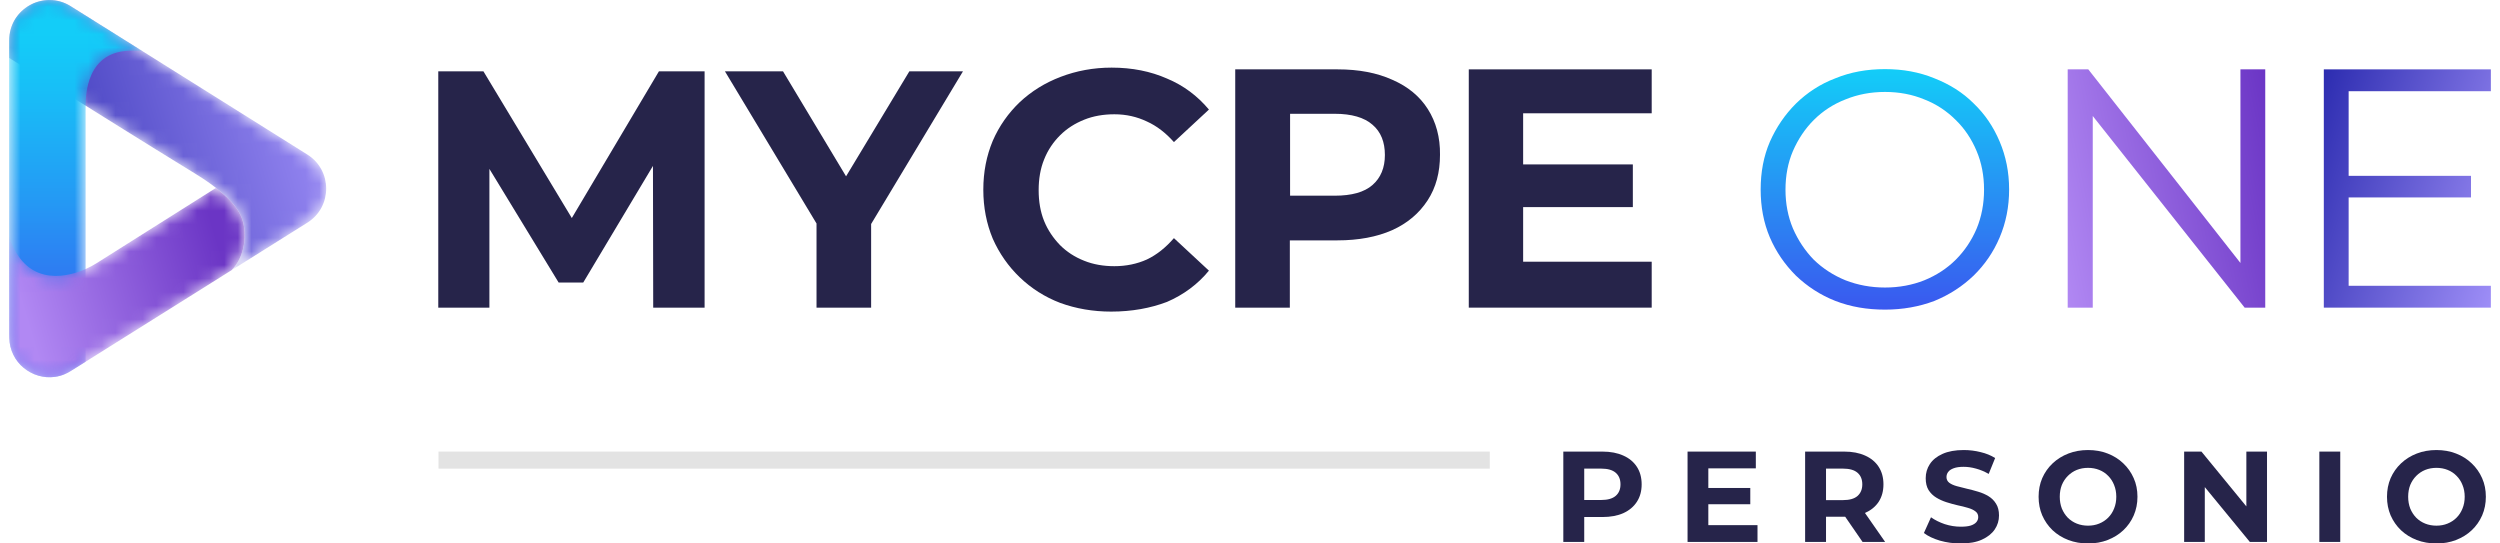
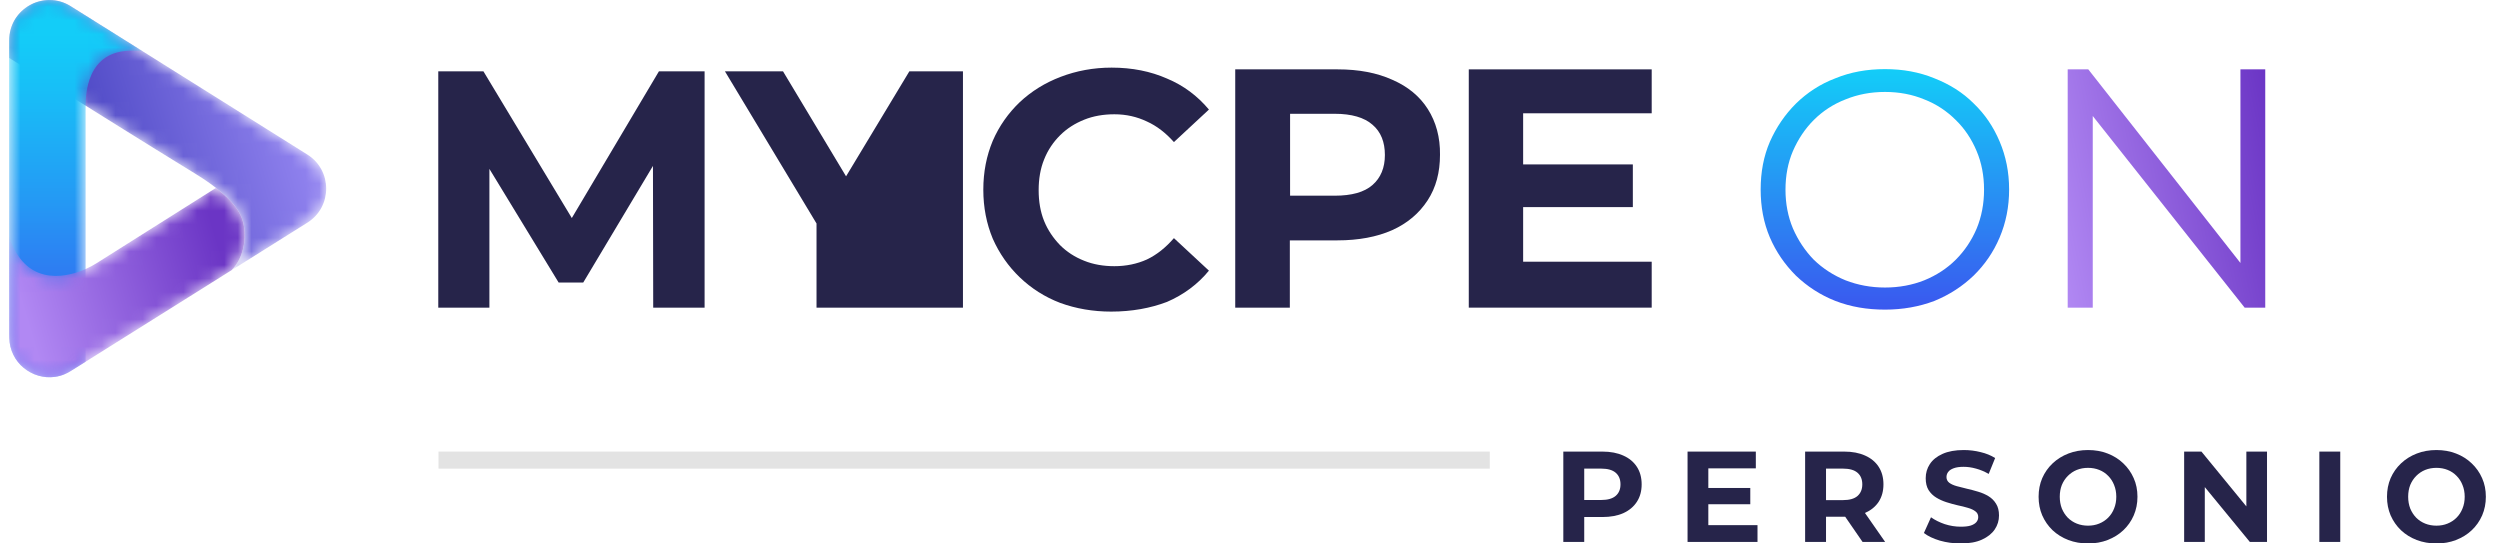
<svg xmlns="http://www.w3.org/2000/svg" width="184" height="40" viewBox="0 0 184 40" fill="none">
  <mask id="mask0_112_3620" style="mask-type:luminance" maskUnits="userSpaceOnUse" x="0" y="-1" width="25" height="21">
    <path d="M22.622 16.389C22.294 16.601 21.957 16.806 21.625 17.014C20.927 17.453 20.227 17.891 19.528 18.329C19.164 18.558 18.802 18.788 18.437 19.015C18.198 19.165 17.957 19.307 17.721 19.462C17.507 19.601 17.261 19.754 17.04 19.888L17.061 19.866C17.999 18.907 18.253 17.226 17.778 16.004C17.474 15.224 16.822 14.614 16.203 14.08C16.102 13.995 16 13.911 15.896 13.828C15.264 13.329 14.573 12.906 13.886 12.485C12.288 11.505 10.695 10.518 9.104 9.526C8.104 8.901 7.105 8.278 6.106 7.655C5.203 7.091 4.301 6.526 3.399 5.964C2.744 5.554 2.09 5.147 1.436 4.74C1.184 4.581 0.932 4.423 0.68 4.267V2.962C0.68 0.631 3.245 -0.776 5.209 0.456L22.622 11.375C24.469 12.535 24.469 15.229 22.622 16.389Z" fill="white" />
  </mask>
  <g mask="url(#mask0_112_3620)">
    <path d="M22.622 16.389C22.294 16.601 21.957 16.806 21.625 17.014C20.927 17.453 20.227 17.891 19.528 18.329C19.164 18.558 18.802 18.788 18.437 19.015C18.198 19.165 17.957 19.307 17.721 19.462C17.507 19.601 17.261 19.754 17.04 19.888L17.061 19.866C17.999 18.907 18.253 17.226 17.778 16.004C17.474 15.224 16.822 14.614 16.203 14.08C16.102 13.995 16 13.911 15.896 13.828C15.264 13.329 14.573 12.906 13.886 12.485C12.288 11.505 10.695 10.518 9.104 9.526C8.104 8.901 7.105 8.278 6.106 7.655C5.203 7.091 4.301 6.526 3.399 5.964C2.744 5.554 2.09 5.147 1.436 4.74C1.184 4.581 0.932 4.423 0.68 4.267V2.962C0.68 0.631 3.245 -0.776 5.209 0.456L22.622 11.375C24.469 12.535 24.469 15.229 22.622 16.389Z" fill="url(#paint0_linear_112_3620)" />
  </g>
  <mask id="mask1_112_3620" style="mask-type:luminance" maskUnits="userSpaceOnUse" x="0" y="0" width="11" height="28">
    <path d="M10.523 3.789C6.55 3.241 6.312 6.575 6.301 7.777C6.299 7.897 6.301 7.996 6.301 8.067V26.624L5.302 27.247L5.211 27.306C5.085 27.384 4.957 27.454 4.829 27.51C4.798 27.525 4.768 27.538 4.739 27.549C4.701 27.565 4.662 27.58 4.626 27.594C4.498 27.64 4.368 27.677 4.239 27.704L4.231 27.706C4.167 27.719 4.103 27.73 4.04 27.739C2.375 27.971 0.717 26.714 0.68 24.858L0.673 17.382V2.967C0.673 2.313 0.875 1.732 1.212 1.26C1.292 1.145 1.381 1.038 1.478 0.935C1.643 0.76 1.829 0.608 2.03 0.479C2.109 0.431 2.187 0.385 2.268 0.342C3.144 -0.113 4.244 -0.141 5.201 0.46L6.301 1.149L10.444 3.739L10.523 3.789Z" fill="white" />
  </mask>
  <g mask="url(#mask1_112_3620)">
    <path d="M10.523 3.789C6.55 3.241 6.312 6.575 6.301 7.777C6.299 7.897 6.301 7.996 6.301 8.067V26.624L5.302 27.247L5.211 27.306C5.085 27.384 4.957 27.454 4.829 27.51C4.798 27.525 4.768 27.538 4.739 27.549C4.701 27.565 4.662 27.58 4.626 27.594C4.498 27.64 4.368 27.677 4.239 27.704L4.231 27.706C4.167 27.719 4.103 27.73 4.04 27.739C2.375 27.971 0.717 26.714 0.68 24.858L0.673 17.382V2.967C0.673 2.313 0.875 1.732 1.212 1.26C1.292 1.145 1.381 1.038 1.478 0.935C1.643 0.76 1.829 0.608 2.03 0.479C2.109 0.431 2.187 0.385 2.268 0.342C3.144 -0.113 4.244 -0.141 5.201 0.46L6.301 1.149L10.444 3.739L10.523 3.789Z" fill="url(#paint1_linear_112_3620)" />
  </g>
  <mask id="mask2_112_3620" style="mask-type:luminance" maskUnits="userSpaceOnUse" x="0" y="13" width="19" height="15">
    <path d="M17.062 19.866L17.04 19.888L6.301 26.622L5.302 27.247L5.211 27.305C5.085 27.384 4.957 27.453 4.829 27.51C4.798 27.524 4.769 27.537 4.74 27.548C4.701 27.564 4.663 27.579 4.626 27.594C4.498 27.639 4.369 27.676 4.239 27.703L4.232 27.705C4.168 27.718 4.104 27.729 4.04 27.738C2.376 27.97 0.717 26.713 0.68 24.857L0.673 17.382C1.775 20.918 4.57 20.571 6.301 19.802C6.607 19.665 6.879 19.517 7.102 19.375L15.896 13.829C16 13.911 16.102 13.995 16.203 14.081C16.822 14.614 17.474 15.224 17.778 16.004C18.253 17.226 17.999 18.907 17.062 19.866Z" fill="white" />
  </mask>
  <g mask="url(#mask2_112_3620)">
    <path d="M17.062 19.866L17.04 19.888L6.301 26.622L5.302 27.247L5.211 27.305C5.085 27.384 4.957 27.453 4.829 27.51C4.798 27.524 4.769 27.537 4.74 27.548C4.701 27.564 4.663 27.579 4.626 27.594C4.498 27.639 4.369 27.676 4.239 27.703L4.232 27.705C4.168 27.718 4.104 27.729 4.04 27.738C2.376 27.97 0.717 26.713 0.68 24.857L0.673 17.382C1.775 20.918 4.57 20.571 6.301 19.802C6.607 19.665 6.879 19.517 7.102 19.375L15.896 13.829C16 13.911 16.102 13.995 16.203 14.081C16.822 14.614 17.474 15.224 17.778 16.004C18.253 17.226 17.999 18.907 17.062 19.866Z" fill="url(#paint2_linear_112_3620)" />
  </g>
  <path d="M121.565 19.262V22.642H108.102V5.105H121.565V8.338H112.103V12.101H120.177V15.243H112.103V19.262H121.565Z" fill="#26244A" />
  <path d="M105.088 8.028C104.486 7.078 103.609 6.365 102.476 5.872C101.344 5.361 100.01 5.105 98.457 5.105H90.913V22.642H94.932V17.691H98.439C99.992 17.691 101.344 17.435 102.458 16.942C103.591 16.431 104.449 15.7 105.07 14.75C105.691 13.8 105.984 12.686 105.984 11.389C106.002 10.11 105.691 8.978 105.088 8.028ZM101.015 13.617C100.412 14.147 99.48 14.403 98.238 14.403H94.95V8.375H98.238C99.48 8.375 100.412 8.649 101.015 9.179C101.636 9.708 101.928 10.457 101.928 11.407C101.928 12.357 101.618 13.088 101.015 13.617Z" fill="#26244A" />
  <path d="M81.779 22.934C80.446 22.934 79.185 22.715 78.035 22.295C76.884 21.856 75.897 21.217 75.057 20.413C74.217 19.609 73.541 18.641 73.066 17.563C72.609 16.467 72.372 15.262 72.372 13.965C72.372 12.649 72.609 11.462 73.066 10.366C73.541 9.27 74.217 8.32 75.057 7.516C75.916 6.713 76.92 6.091 78.071 5.653C79.222 5.215 80.464 4.977 81.816 4.977C83.332 4.977 84.684 5.251 85.889 5.781C87.113 6.292 88.136 7.06 88.977 8.064L86.401 10.457C85.798 9.781 85.141 9.27 84.41 8.941C83.679 8.594 82.894 8.411 82.017 8.411C81.213 8.411 80.464 8.539 79.788 8.813C79.112 9.087 78.528 9.453 78.016 9.964C77.523 10.457 77.121 11.042 76.847 11.736C76.573 12.412 76.445 13.161 76.445 14.001C76.445 14.823 76.573 15.591 76.847 16.266C77.121 16.942 77.523 17.527 78.016 18.038C78.51 18.532 79.094 18.915 79.788 19.189C80.464 19.463 81.213 19.591 82.017 19.591C82.875 19.591 83.679 19.427 84.41 19.098C85.141 18.751 85.798 18.221 86.401 17.527L88.977 19.92C88.155 20.924 87.113 21.692 85.889 22.221C84.684 22.678 83.314 22.934 81.779 22.934Z" fill="#26244A" />
-   <path d="M70.874 5.251L64.115 16.486V22.642H60.096V16.449L53.356 5.251H57.63L62.27 12.978L66.928 5.251H70.874Z" fill="#26244A" />
+   <path d="M70.874 5.251V22.642H60.096V16.449L53.356 5.251H57.63L62.27 12.978L66.928 5.251H70.874Z" fill="#26244A" />
  <path d="M51.858 22.642H48.076L48.058 12.211L42.925 20.797H41.117L36.02 12.43V22.642H32.257V5.251H35.581L42.085 16.047L48.496 5.251H51.858V22.642Z" fill="#26244A" />
  <path d="M147.176 10.421C146.72 9.343 146.099 8.411 145.258 7.608C144.455 6.804 143.486 6.201 142.372 5.763C141.258 5.306 140.052 5.087 138.737 5.087C137.403 5.087 136.198 5.306 135.084 5.763C133.969 6.183 133.001 6.822 132.179 7.626C131.375 8.43 130.736 9.361 130.261 10.439C129.804 11.499 129.585 12.668 129.585 13.946C129.585 15.225 129.804 16.394 130.261 17.472C130.718 18.532 131.357 19.463 132.179 20.285C133.001 21.071 133.969 21.71 135.084 22.148C136.216 22.587 137.422 22.788 138.737 22.788C140.052 22.788 141.258 22.569 142.372 22.148C143.486 21.692 144.436 21.071 145.258 20.285C146.08 19.481 146.72 18.55 147.176 17.472C147.633 16.394 147.871 15.225 147.871 13.946C147.871 12.668 147.633 11.499 147.176 10.421ZM145.478 16.833C145.112 17.691 144.601 18.458 143.943 19.116C143.304 19.755 142.518 20.267 141.623 20.632C140.746 20.979 139.778 21.162 138.737 21.162C137.696 21.162 136.728 20.979 135.833 20.632C134.937 20.267 134.152 19.755 133.494 19.116C132.855 18.458 132.343 17.691 131.96 16.814C131.594 15.938 131.412 14.988 131.412 13.965C131.412 12.924 131.594 11.974 131.96 11.115C132.343 10.238 132.855 9.471 133.494 8.832C134.152 8.174 134.937 7.662 135.833 7.315C136.728 6.95 137.696 6.767 138.737 6.767C139.778 6.767 140.746 6.95 141.623 7.315C142.518 7.662 143.286 8.174 143.943 8.832C144.601 9.471 145.112 10.238 145.478 11.115C145.843 11.974 146.026 12.924 146.026 13.965C146.026 14.988 145.843 15.956 145.478 16.833Z" fill="url(#paint3_linear_112_3620)" />
  <path d="M166.722 5.105V22.642H165.206L154.027 8.539V22.642H152.182V5.105H153.698L164.896 19.354V5.105H166.722Z" fill="url(#paint4_linear_112_3620)" />
-   <path d="M183.327 21.034V22.642H171.033V5.105H183.327V6.713H172.86V12.942H181.866V14.531H172.86V21.034H183.327Z" fill="url(#paint5_linear_112_3620)" />
  <path d="M115.06 39.886V33.237H117.938C118.533 33.237 119.046 33.335 119.477 33.531C119.907 33.721 120.24 33.997 120.474 34.358C120.708 34.718 120.826 35.149 120.826 35.649C120.826 36.143 120.708 36.571 120.474 36.932C120.24 37.293 119.907 37.571 119.477 37.768C119.046 37.958 118.533 38.053 117.938 38.053H115.915L116.599 37.359V39.886H115.06ZM116.599 37.53L115.915 36.799H117.852C118.327 36.799 118.682 36.697 118.916 36.495C119.151 36.292 119.268 36.01 119.268 35.649C119.268 35.282 119.151 34.997 118.916 34.794C118.682 34.592 118.327 34.49 117.852 34.49H115.915L116.599 33.759V37.53Z" fill="#26244A" />
  <path d="M125.619 35.915H128.821V37.112H125.619V35.915ZM125.733 38.651H129.352V39.886H124.204V33.237H129.229V34.471H125.733V38.651Z" fill="#26244A" />
  <path d="M132.857 39.886V33.237H135.735C136.33 33.237 136.843 33.335 137.274 33.531C137.704 33.721 138.037 33.997 138.271 34.358C138.505 34.718 138.622 35.149 138.622 35.649C138.622 36.143 138.505 36.571 138.271 36.932C138.037 37.286 137.704 37.559 137.274 37.749C136.843 37.939 136.33 38.034 135.735 38.034H133.712L134.395 37.359V39.886H132.857ZM137.084 39.886L135.421 37.473H137.065L138.746 39.886H137.084ZM134.395 37.53L133.712 36.808H135.649C136.124 36.808 136.479 36.707 136.713 36.504C136.948 36.295 137.065 36.01 137.065 35.649C137.065 35.282 136.948 34.997 136.713 34.794C136.479 34.592 136.124 34.49 135.649 34.49H133.712L134.395 33.759V37.53Z" fill="#26244A" />
  <path d="M144.306 40C143.774 40 143.265 39.93 142.777 39.791C142.289 39.645 141.897 39.459 141.599 39.23L142.121 38.072C142.406 38.274 142.742 38.442 143.128 38.575C143.521 38.702 143.917 38.765 144.316 38.765C144.62 38.765 144.863 38.737 145.047 38.68C145.237 38.616 145.376 38.531 145.465 38.423C145.554 38.316 145.598 38.192 145.598 38.053C145.598 37.875 145.528 37.736 145.389 37.635C145.25 37.527 145.066 37.442 144.838 37.378C144.61 37.309 144.357 37.245 144.078 37.188C143.806 37.125 143.53 37.049 143.252 36.96C142.98 36.872 142.729 36.758 142.501 36.618C142.273 36.479 142.087 36.295 141.941 36.067C141.802 35.839 141.732 35.548 141.732 35.194C141.732 34.813 141.833 34.468 142.036 34.158C142.245 33.841 142.555 33.591 142.967 33.408C143.385 33.218 143.907 33.123 144.534 33.123C144.952 33.123 145.364 33.173 145.769 33.275C146.174 33.37 146.532 33.515 146.842 33.712L146.368 34.88C146.057 34.703 145.747 34.573 145.437 34.49C145.126 34.402 144.822 34.358 144.525 34.358C144.227 34.358 143.983 34.392 143.793 34.462C143.603 34.532 143.467 34.623 143.385 34.737C143.302 34.845 143.261 34.972 143.261 35.117C143.261 35.288 143.331 35.428 143.47 35.535C143.61 35.637 143.793 35.719 144.021 35.782C144.249 35.846 144.499 35.909 144.772 35.972C145.05 36.036 145.326 36.108 145.598 36.191C145.877 36.273 146.13 36.384 146.358 36.523C146.586 36.663 146.77 36.846 146.909 37.074C147.055 37.302 147.127 37.59 147.127 37.939C147.127 38.312 147.023 38.654 146.814 38.965C146.605 39.275 146.292 39.525 145.874 39.715C145.462 39.905 144.939 40 144.306 40Z" fill="#26244A" />
  <path d="M153.688 40C153.163 40 152.675 39.914 152.225 39.743C151.782 39.572 151.396 39.332 151.067 39.022C150.744 38.711 150.49 38.347 150.307 37.929C150.129 37.511 150.041 37.055 150.041 36.561C150.041 36.067 150.129 35.611 150.307 35.194C150.49 34.776 150.747 34.411 151.076 34.101C151.405 33.791 151.792 33.55 152.235 33.379C152.678 33.208 153.16 33.123 153.679 33.123C154.204 33.123 154.686 33.208 155.123 33.379C155.566 33.55 155.949 33.791 156.272 34.101C156.601 34.411 156.858 34.776 157.041 35.194C157.225 35.605 157.317 36.061 157.317 36.561C157.317 37.055 157.225 37.514 157.041 37.939C156.858 38.357 156.601 38.721 156.272 39.031C155.949 39.335 155.566 39.572 155.123 39.743C154.686 39.914 154.208 40 153.688 40ZM153.679 38.689C153.976 38.689 154.249 38.638 154.496 38.537C154.749 38.436 154.971 38.29 155.161 38.1C155.351 37.91 155.496 37.685 155.598 37.426C155.705 37.166 155.759 36.878 155.759 36.561C155.759 36.245 155.705 35.956 155.598 35.697C155.496 35.437 155.351 35.212 155.161 35.023C154.977 34.833 154.759 34.687 154.505 34.586C154.252 34.484 153.976 34.434 153.679 34.434C153.381 34.434 153.106 34.484 152.852 34.586C152.605 34.687 152.387 34.833 152.197 35.023C152.007 35.212 151.858 35.437 151.751 35.697C151.649 35.956 151.599 36.245 151.599 36.561C151.599 36.872 151.649 37.16 151.751 37.426C151.858 37.685 152.004 37.91 152.187 38.1C152.377 38.29 152.599 38.436 152.852 38.537C153.106 38.638 153.381 38.689 153.679 38.689Z" fill="#26244A" />
  <path d="M160.753 39.886V33.237H162.026L165.949 38.024H165.332V33.237H166.852V39.886H165.588L161.656 35.099H162.273V39.886H160.753Z" fill="#26244A" />
  <path d="M170.704 39.886V33.237H172.243V39.886H170.704Z" fill="#26244A" />
  <path d="M179.331 40C178.805 40 178.318 39.914 177.868 39.743C177.425 39.572 177.038 39.332 176.709 39.022C176.386 38.711 176.133 38.347 175.949 37.929C175.772 37.511 175.683 37.055 175.683 36.561C175.683 36.067 175.772 35.611 175.949 35.194C176.133 34.776 176.389 34.411 176.719 34.101C177.048 33.791 177.434 33.55 177.877 33.379C178.321 33.208 178.802 33.123 179.321 33.123C179.847 33.123 180.328 33.208 180.765 33.379C181.208 33.55 181.592 33.791 181.914 34.101C182.244 34.411 182.5 34.776 182.684 35.194C182.868 35.605 182.959 36.061 182.959 36.561C182.959 37.055 182.868 37.514 182.684 37.939C182.5 38.357 182.244 38.721 181.914 39.031C181.592 39.335 181.208 39.572 180.765 39.743C180.328 39.914 179.85 40 179.331 40ZM179.321 38.689C179.619 38.689 179.891 38.638 180.138 38.537C180.391 38.436 180.613 38.29 180.803 38.1C180.993 37.91 181.139 37.685 181.24 37.426C181.348 37.166 181.402 36.878 181.402 36.561C181.402 36.245 181.348 35.956 181.24 35.697C181.139 35.437 180.993 35.212 180.803 35.023C180.619 34.833 180.401 34.687 180.148 34.586C179.894 34.484 179.619 34.434 179.321 34.434C179.024 34.434 178.748 34.484 178.495 34.586C178.248 34.687 178.029 34.833 177.839 35.023C177.649 35.212 177.501 35.437 177.393 35.697C177.292 35.956 177.241 36.245 177.241 36.561C177.241 36.872 177.292 37.16 177.393 37.426C177.501 37.685 177.646 37.91 177.83 38.1C178.02 38.29 178.242 38.436 178.495 38.537C178.748 38.638 179.024 38.689 179.321 38.689Z" fill="#26244A" />
  <path d="M32.275 33.236H109.647V34.491H32.275V33.236Z" fill="#E3E3E3" />
  <defs>
    <linearGradient id="paint0_linear_112_3620" x1="24.098" y1="5.889" x2="-0.558" y2="13.281" gradientUnits="userSpaceOnUse">
      <stop stop-color="#9E8EF7" />
      <stop offset="1" stop-color="#2C2CB0" />
    </linearGradient>
    <linearGradient id="paint1_linear_112_3620" x1="5.594" y1="26.673" x2="5.594" y2="2.491" gradientUnits="userSpaceOnUse">
      <stop stop-color="#3A58EF" />
      <stop offset="0.473" stop-color="#2597F4" />
      <stop offset="0.82" stop-color="#18BEF7" />
      <stop offset="1" stop-color="#13CDF8" />
    </linearGradient>
    <linearGradient id="paint2_linear_112_3620" x1="16.305" y1="18.769" x2="1.842" y2="23.107" gradientUnits="userSpaceOnUse">
      <stop stop-color="#6B35C5" />
      <stop offset="1" stop-color="#B188F3" />
    </linearGradient>
    <linearGradient id="paint3_linear_112_3620" x1="138.737" y1="5.101" x2="138.737" y2="22.791" gradientUnits="userSpaceOnUse">
      <stop stop-color="#13CDF8" />
      <stop offset="1" stop-color="#3A58EF" />
    </linearGradient>
    <linearGradient id="paint4_linear_112_3620" x1="168.128" y1="12.127" x2="150.769" y2="15.619" gradientUnits="userSpaceOnUse">
      <stop stop-color="#6B35C5" />
      <stop offset="1" stop-color="#B188F3" />
    </linearGradient>
    <linearGradient id="paint5_linear_112_3620" x1="185.325" y1="16.555" x2="169.024" y2="11.19" gradientUnits="userSpaceOnUse">
      <stop stop-color="#9E8EF7" />
      <stop offset="1" stop-color="#2C2CB0" />
    </linearGradient>
  </defs>
</svg>